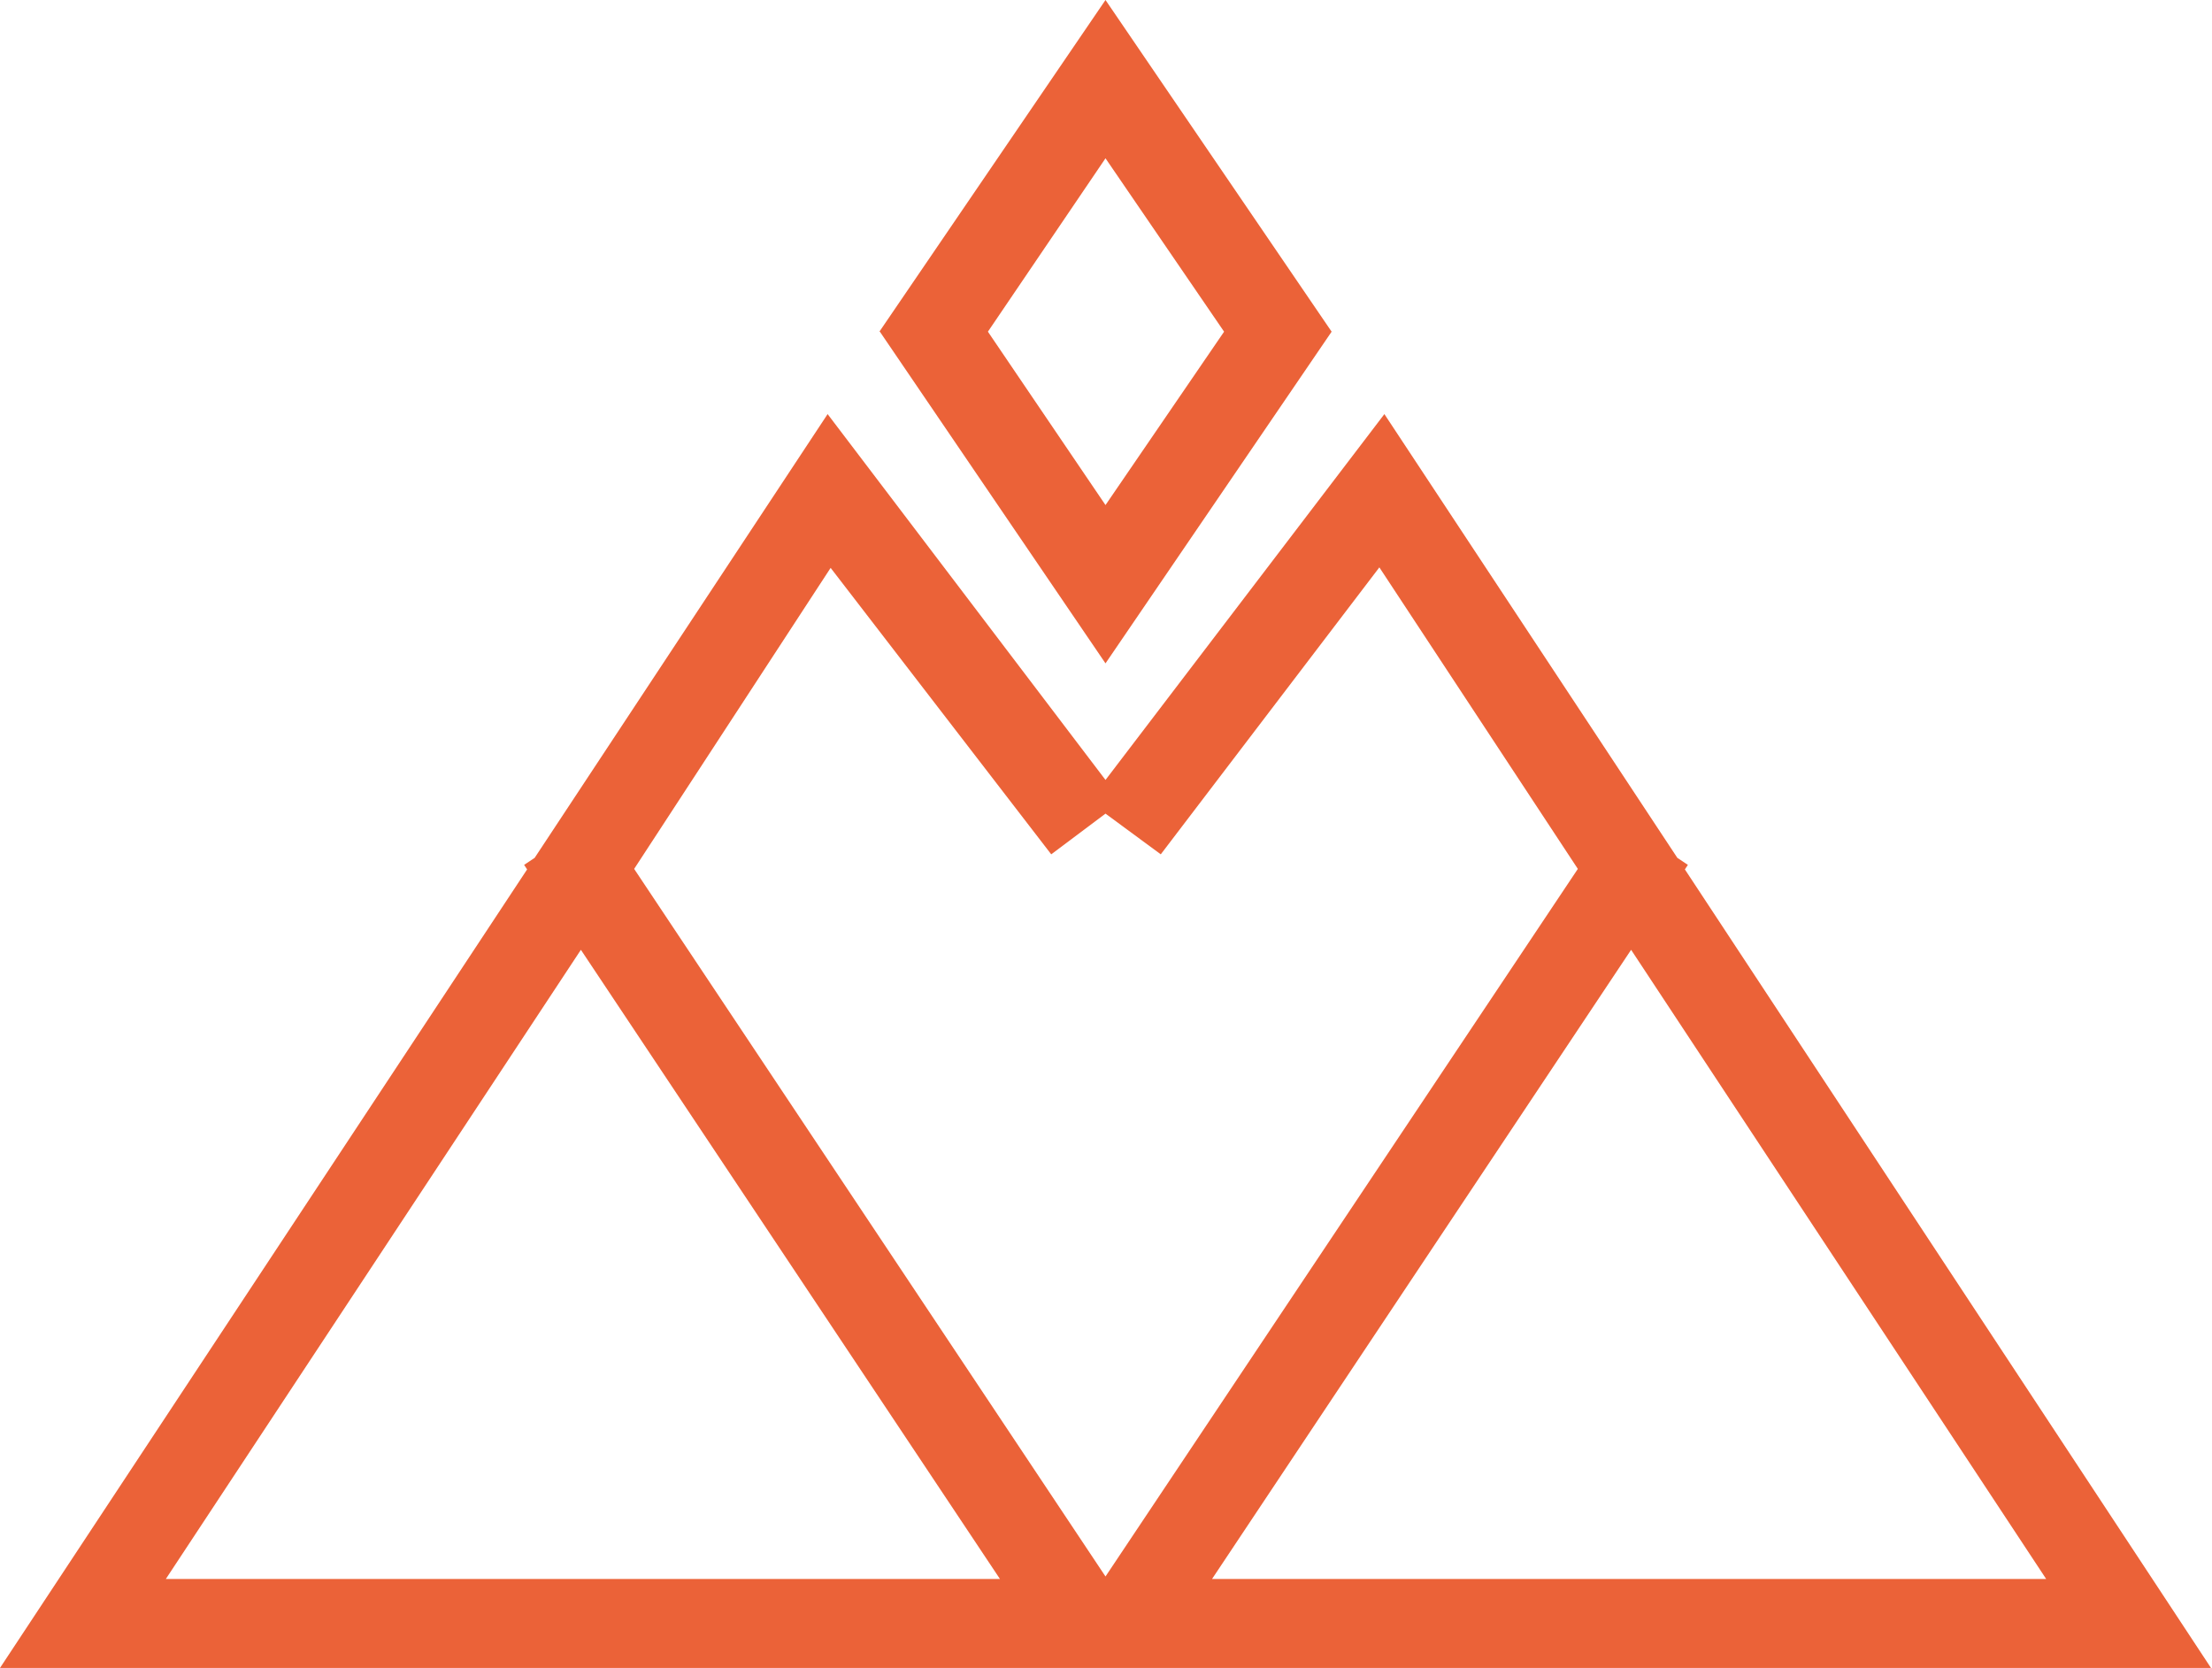
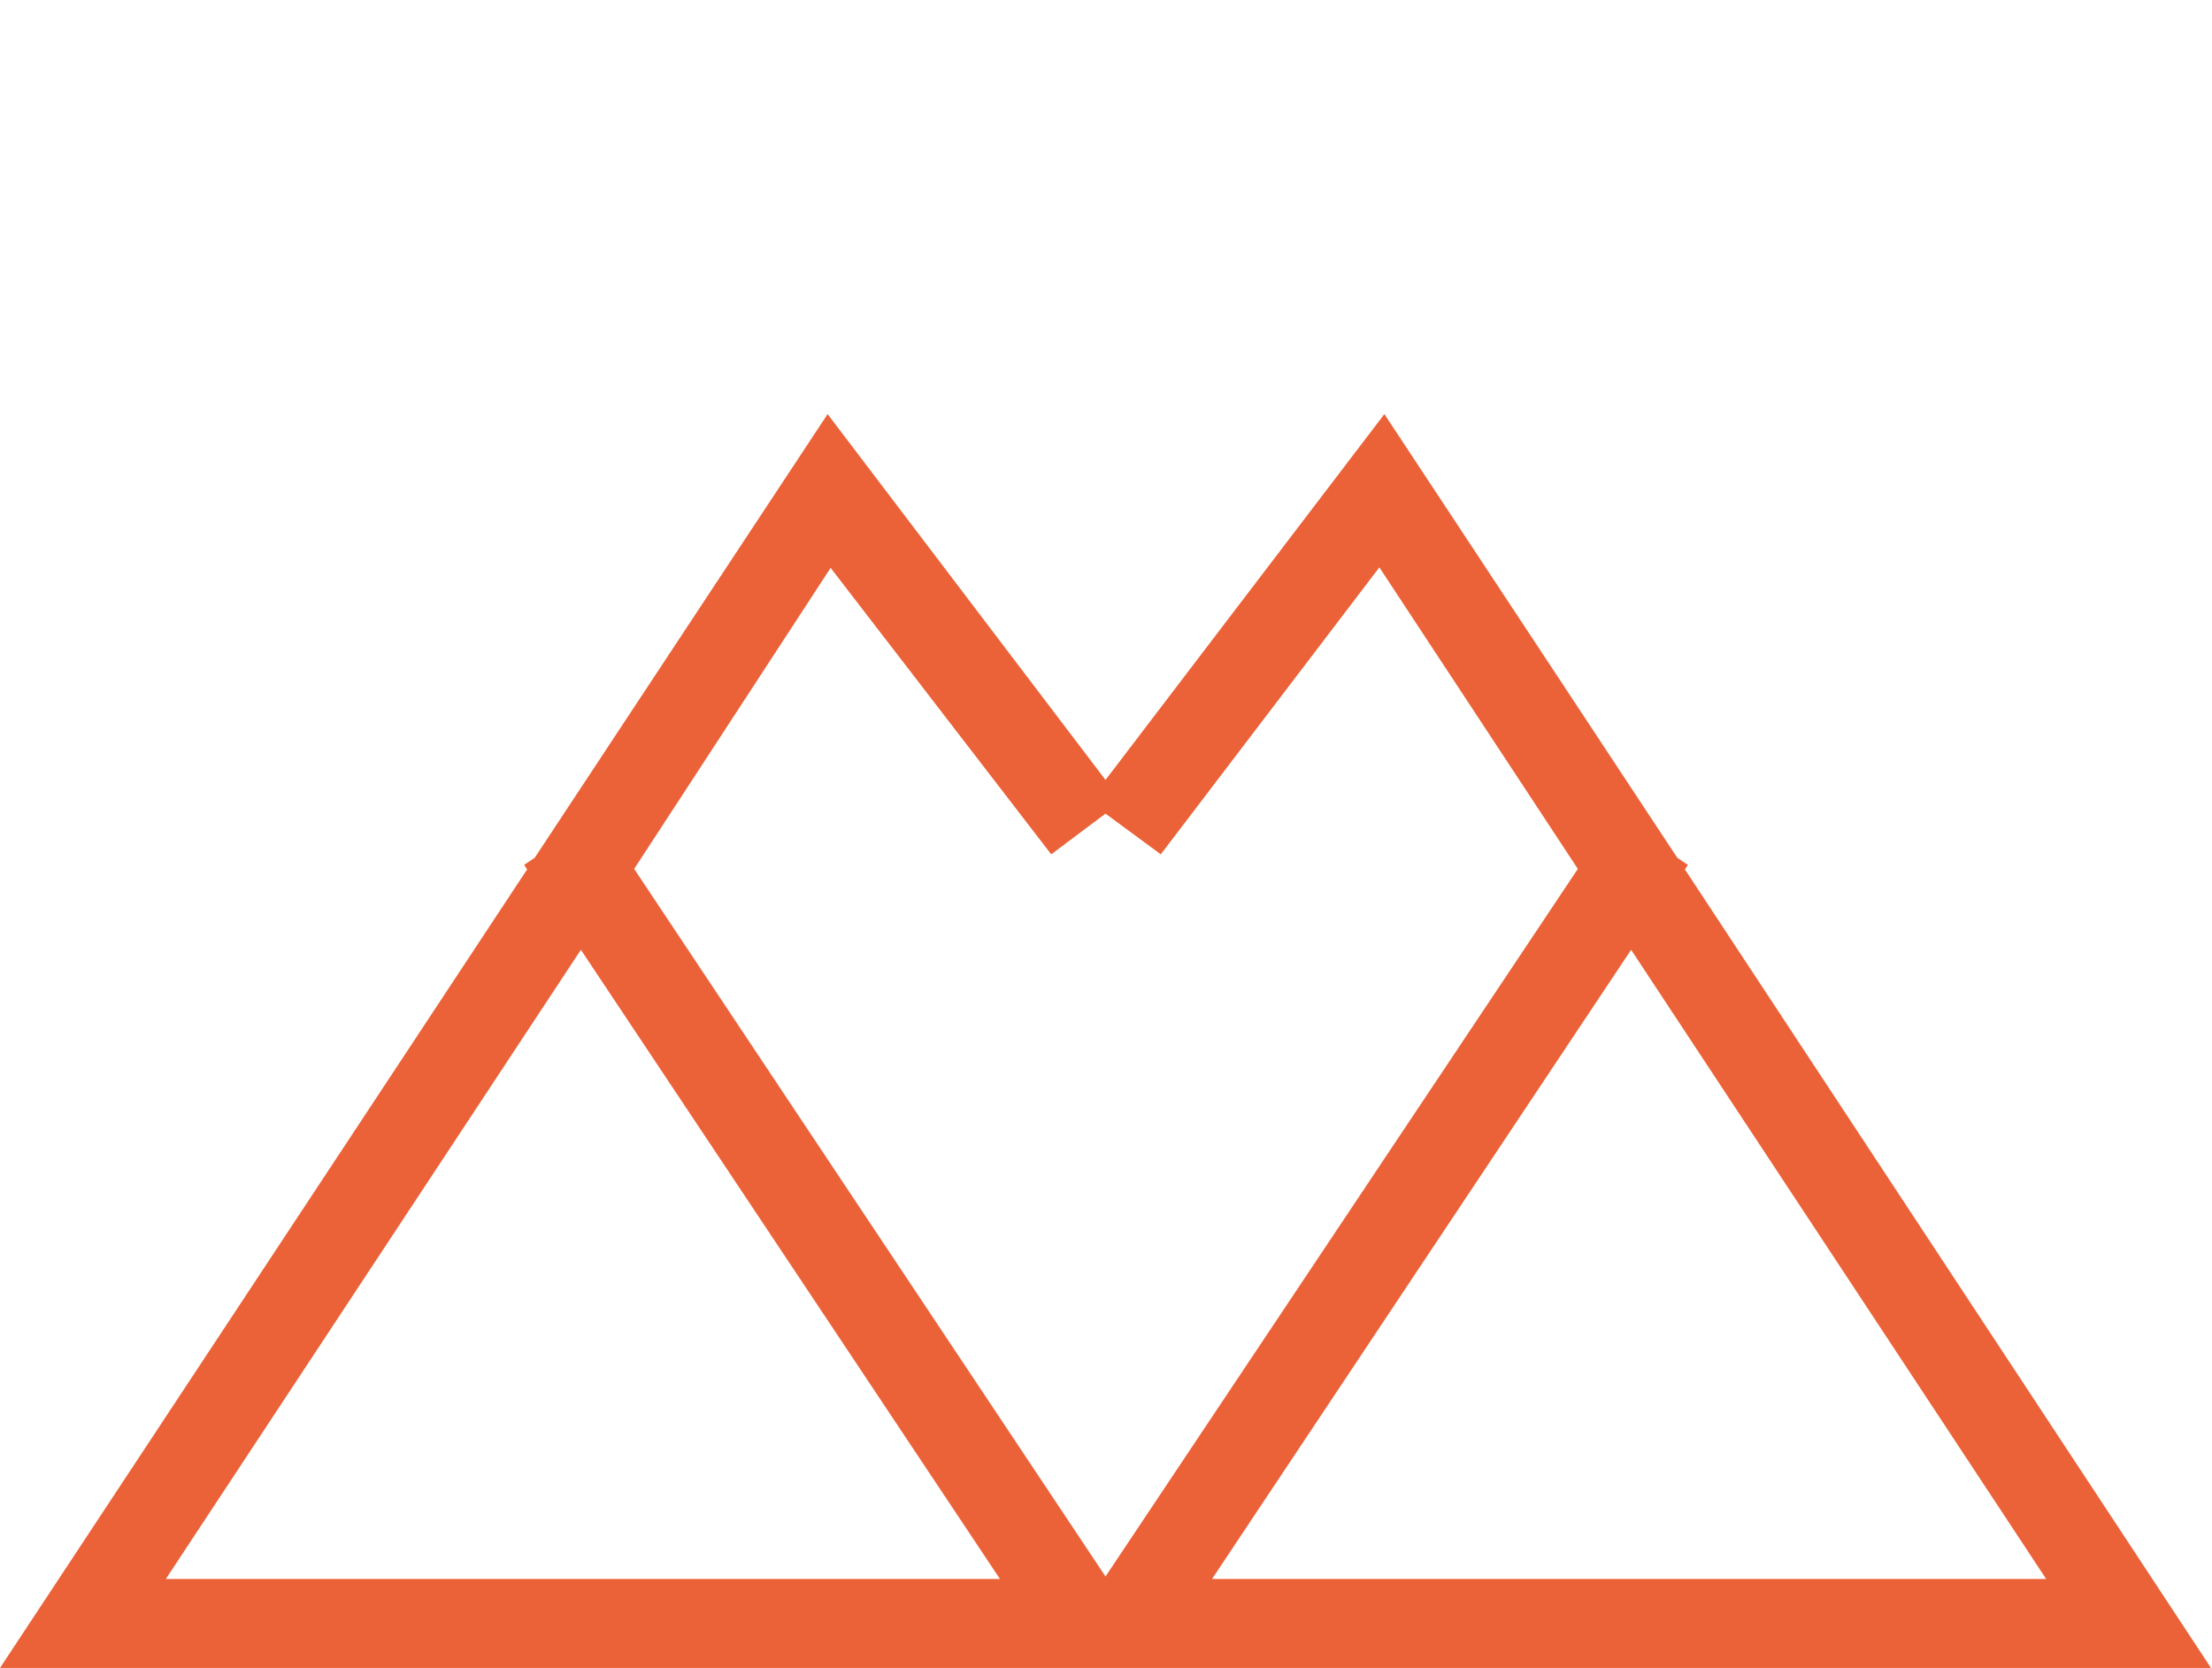
<svg xmlns="http://www.w3.org/2000/svg" viewBox="0 0 44.02 33.19">
  <defs>
    <style>.cls-1{fill:#eb6238;}</style>
  </defs>
  <title>volcano</title>
  <g id="Layer_2" data-name="Layer 2">
    <g id="Layer_1-2" data-name="Layer 1">
      <path class="cls-1" d="M33.53,17.3l.06-.09-.21-.14L27.55,8.24,22,15.52,16.47,8.24l-5.83,8.83-.21.14.06.09L0,33.19H44Zm-17-6L20.92,17,22,16.19,23.1,17l4.35-5.71,3.95,6L22,31.37,12.62,17.29ZM3.3,31.42,11.56,18.9,19.9,31.42H3.3Zm20.82,0L32.46,18.9l8.26,12.52H24.12Z" />
-       <path class="cls-1" d="M17.51,6.6,22,13.2l4.5-6.6h0L22,0l-4.5,6.6ZM22,3.15,24.36,6.6,22,10.05,19.66,6.6Z" />
    </g>
  </g>
</svg>